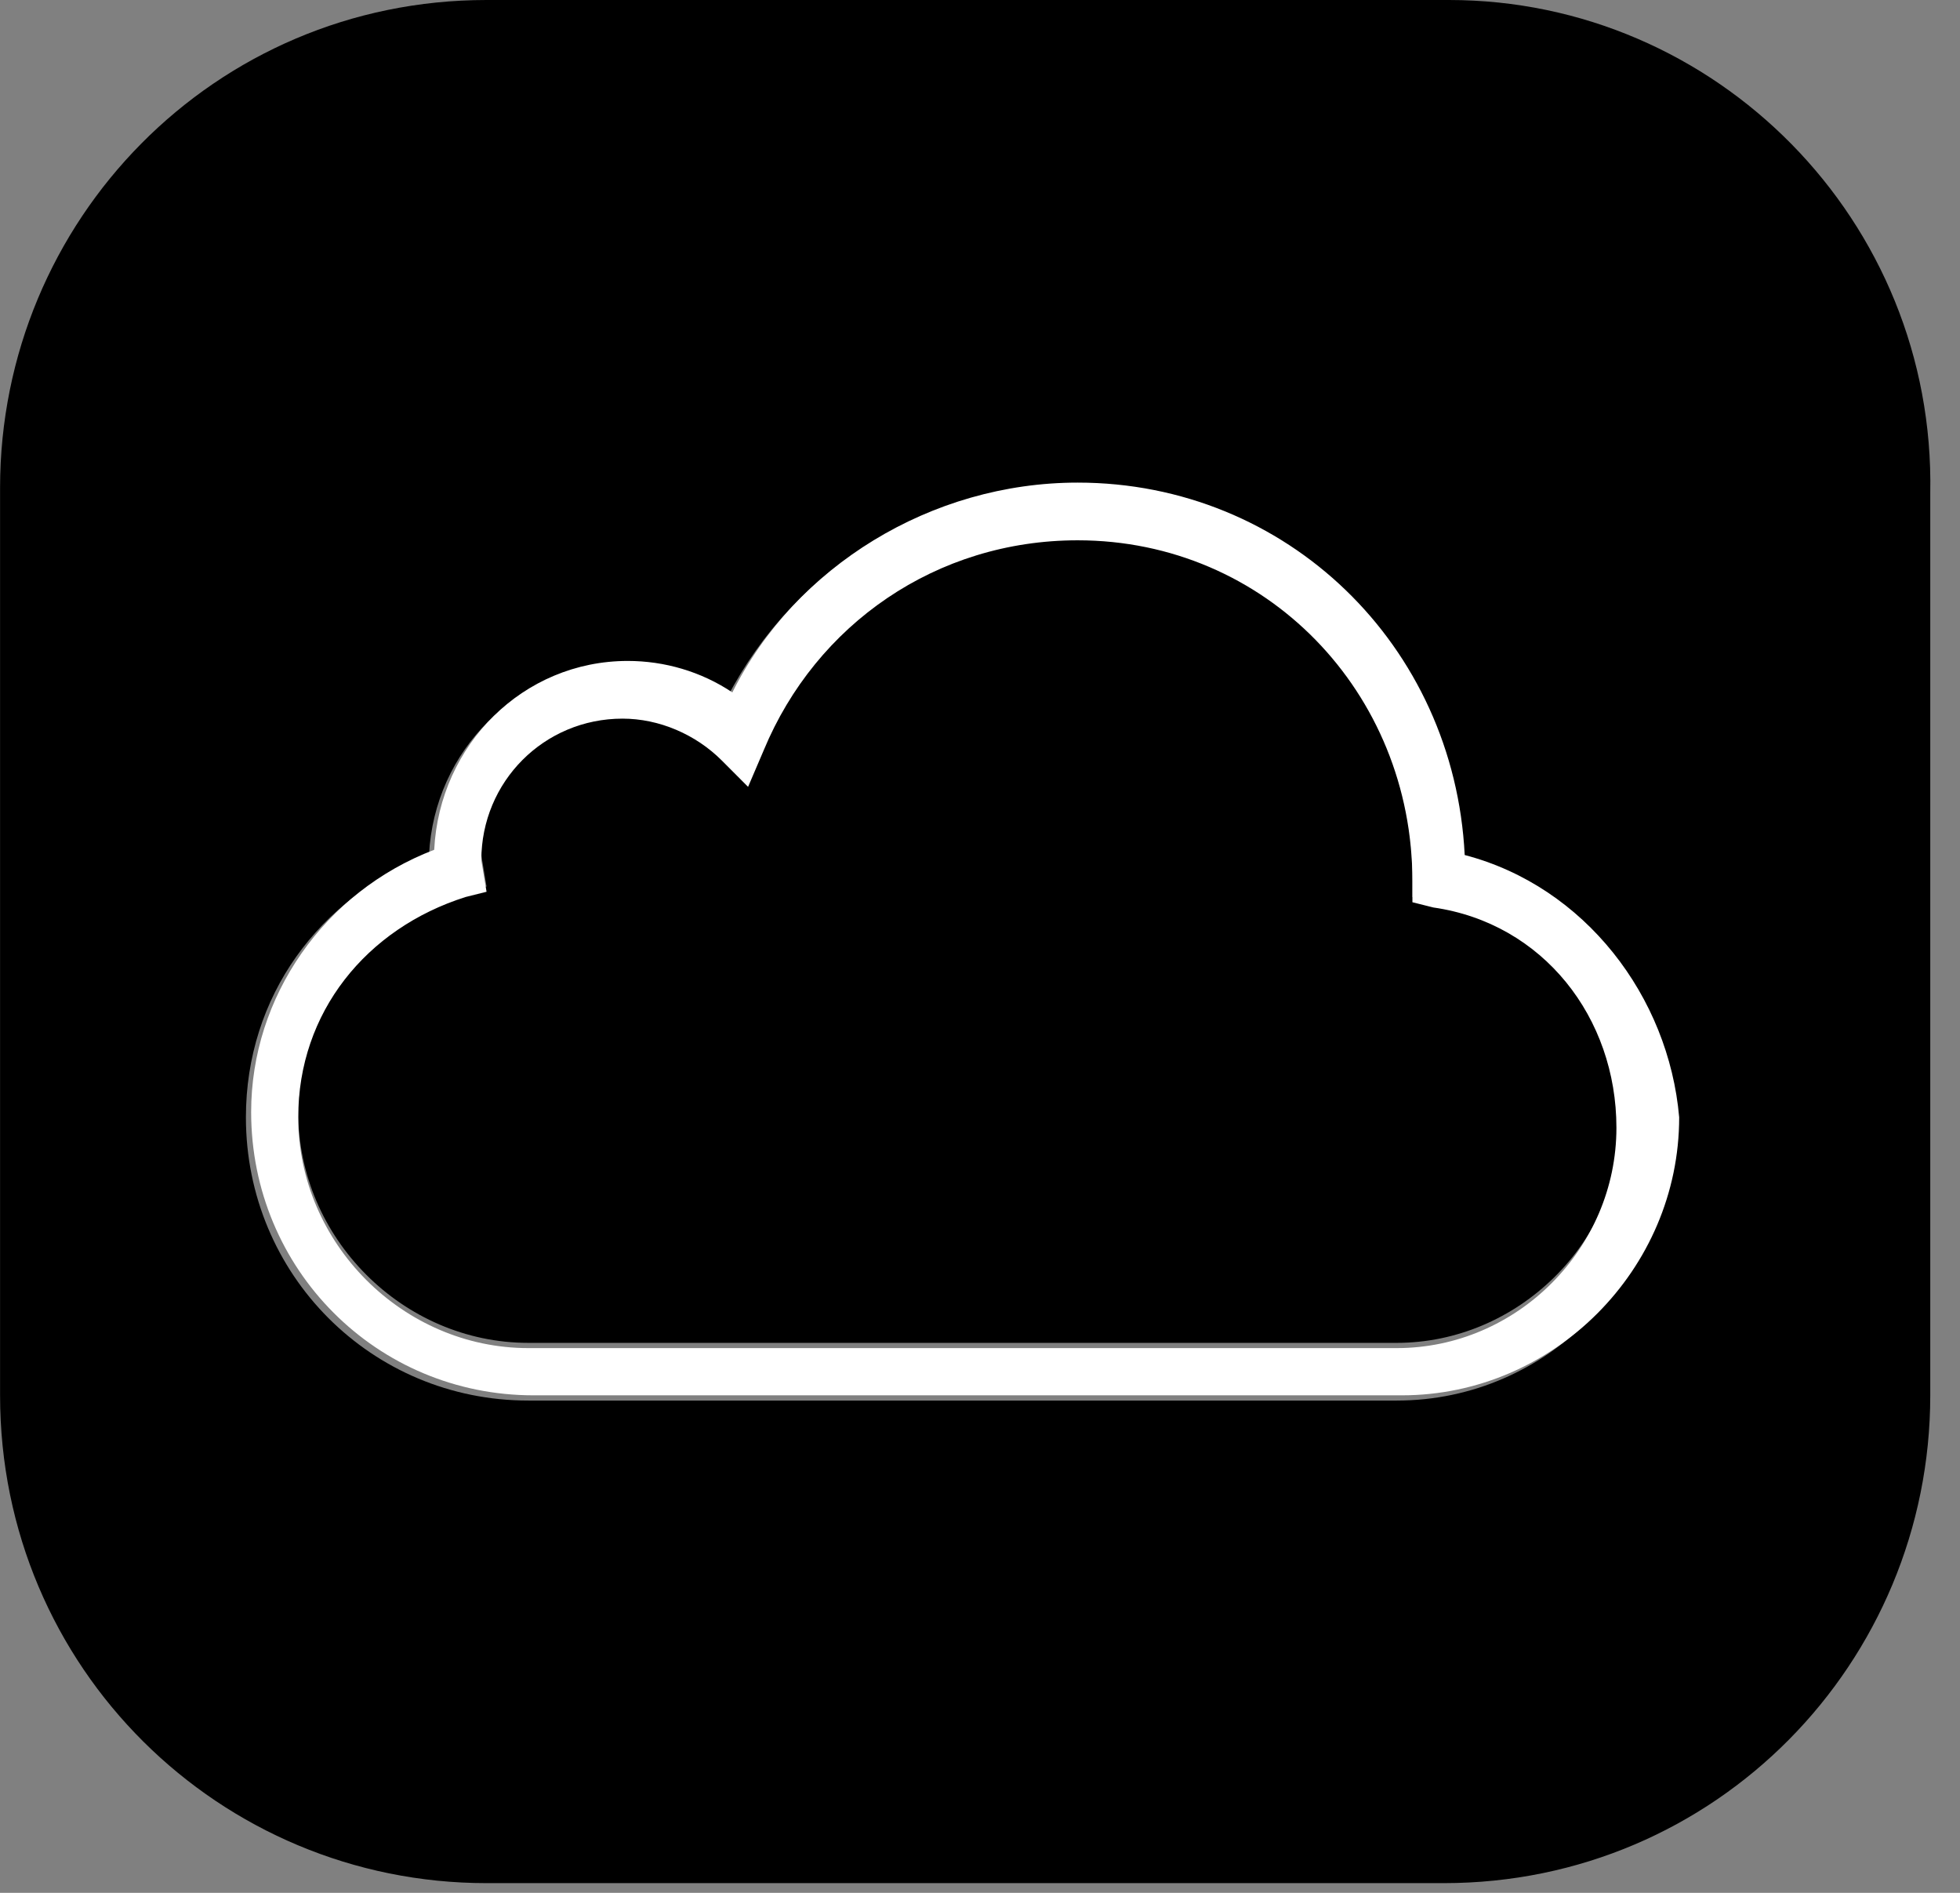
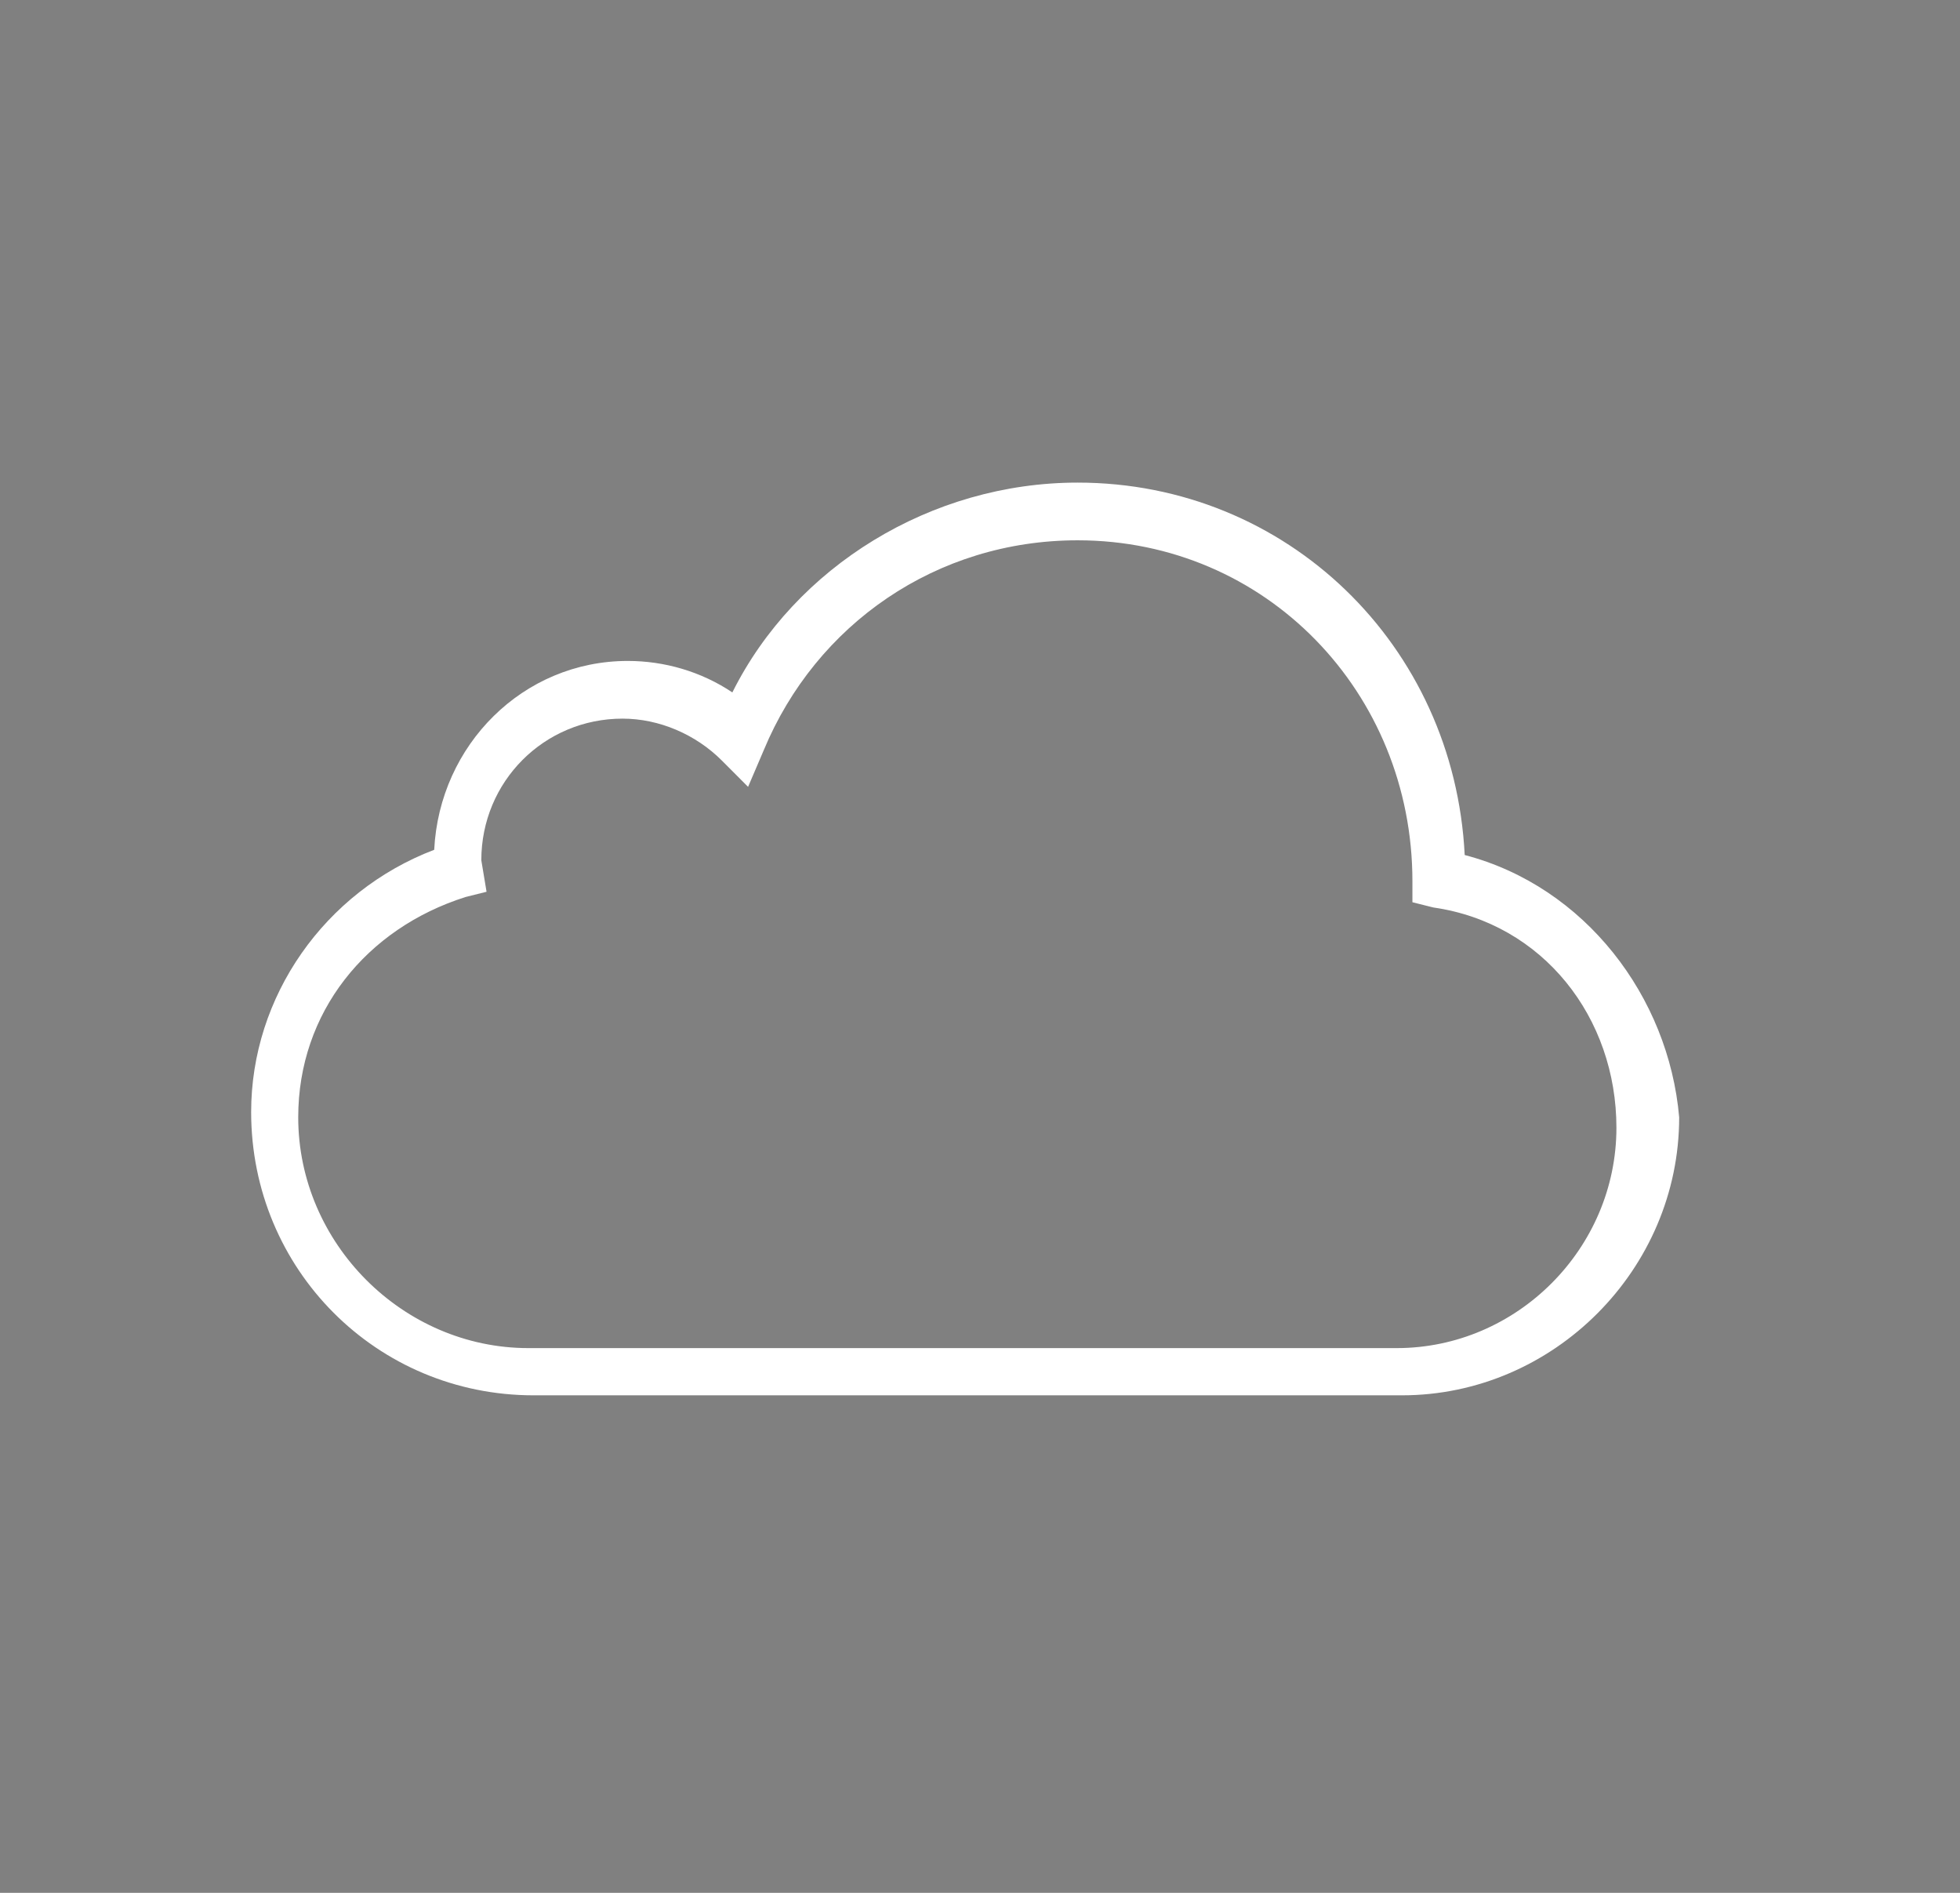
<svg xmlns="http://www.w3.org/2000/svg" width="58" height="56" viewBox="0 0 58 56" fill="none">
  <rect x="0" y="0" width="58" height="56" fill="#808080" stroke="none" />
  <g clip-path="url(#clip0_515_3178)">
-     <path d="M42.414 26.693L41.795 26.537V25.916C41.795 20.33 37.306 15.829 31.889 15.829C27.864 15.829 24.149 18.312 22.601 22.037L22.137 23.123L21.363 22.347C20.588 21.572 19.505 21.106 18.421 21.106C17.872 21.104 17.328 21.21 16.819 21.42C16.311 21.63 15.85 21.939 15.461 22.328C15.073 22.718 14.765 23.18 14.556 23.69C14.346 24.199 14.24 24.745 14.242 25.296L14.397 26.227L13.778 26.382C10.837 27.314 8.824 29.952 8.824 32.9C8.824 36.625 11.92 39.729 15.635 39.729H41.33C44.89 39.729 47.986 36.78 47.986 33.055C47.832 29.952 45.665 27.313 42.414 26.693Z" fill="black" />
-     <path d="M42.879 0H14.398C6.348 0 0.002 6.518 0.002 14.433V41.281C0.002 49.35 6.503 55.713 14.398 55.713H42.724C50.774 55.713 57.12 49.195 57.12 41.281V14.588C57.275 6.518 50.773 0 42.879 0ZM41.331 41.436H15.636C10.992 41.436 7.277 37.711 7.277 33.056C7.277 29.486 9.444 26.538 12.695 25.296C12.85 22.192 15.326 19.709 18.422 19.709C19.506 19.709 20.589 20.02 21.518 20.64C23.53 16.761 27.4 14.433 31.734 14.433C37.926 14.433 43.034 19.399 43.189 25.451C46.749 26.383 49.38 29.642 49.38 33.366C49.38 37.711 45.82 41.436 41.331 41.436Z" fill="black" />
    <path d="M43.343 25.296C43.034 19.088 38.08 14.278 31.889 14.278C27.555 14.278 23.53 16.761 21.672 20.485C20.744 19.865 19.66 19.554 18.577 19.554C15.481 19.554 13.004 22.037 12.849 25.141C9.599 26.382 7.432 29.486 7.432 32.9C7.432 37.556 11.147 41.281 15.79 41.281H41.486C45.975 41.281 49.69 37.556 49.69 33.056C49.38 29.486 46.904 26.227 43.343 25.296ZM41.331 39.884H15.636C11.921 39.884 8.825 36.78 8.825 33.056C8.825 29.952 10.837 27.469 13.778 26.538L14.398 26.383L14.243 25.451C14.243 23.124 16.1 21.261 18.422 21.261C19.506 21.261 20.589 21.727 21.363 22.503L22.137 23.279L22.602 22.192C24.149 18.468 27.71 15.985 31.889 15.985C37.462 15.985 41.796 20.485 41.796 26.072V26.693L42.415 26.848C45.666 27.314 47.833 30.107 47.833 33.366C47.832 36.935 44.891 39.884 41.331 39.884Z" fill="white" />
  </g>
  <defs>
    <clipPath id="clip0_515_3178">
      <rect width="57.124" height="55.713" fill="white" />
    </clipPath>
  </defs>
</svg>